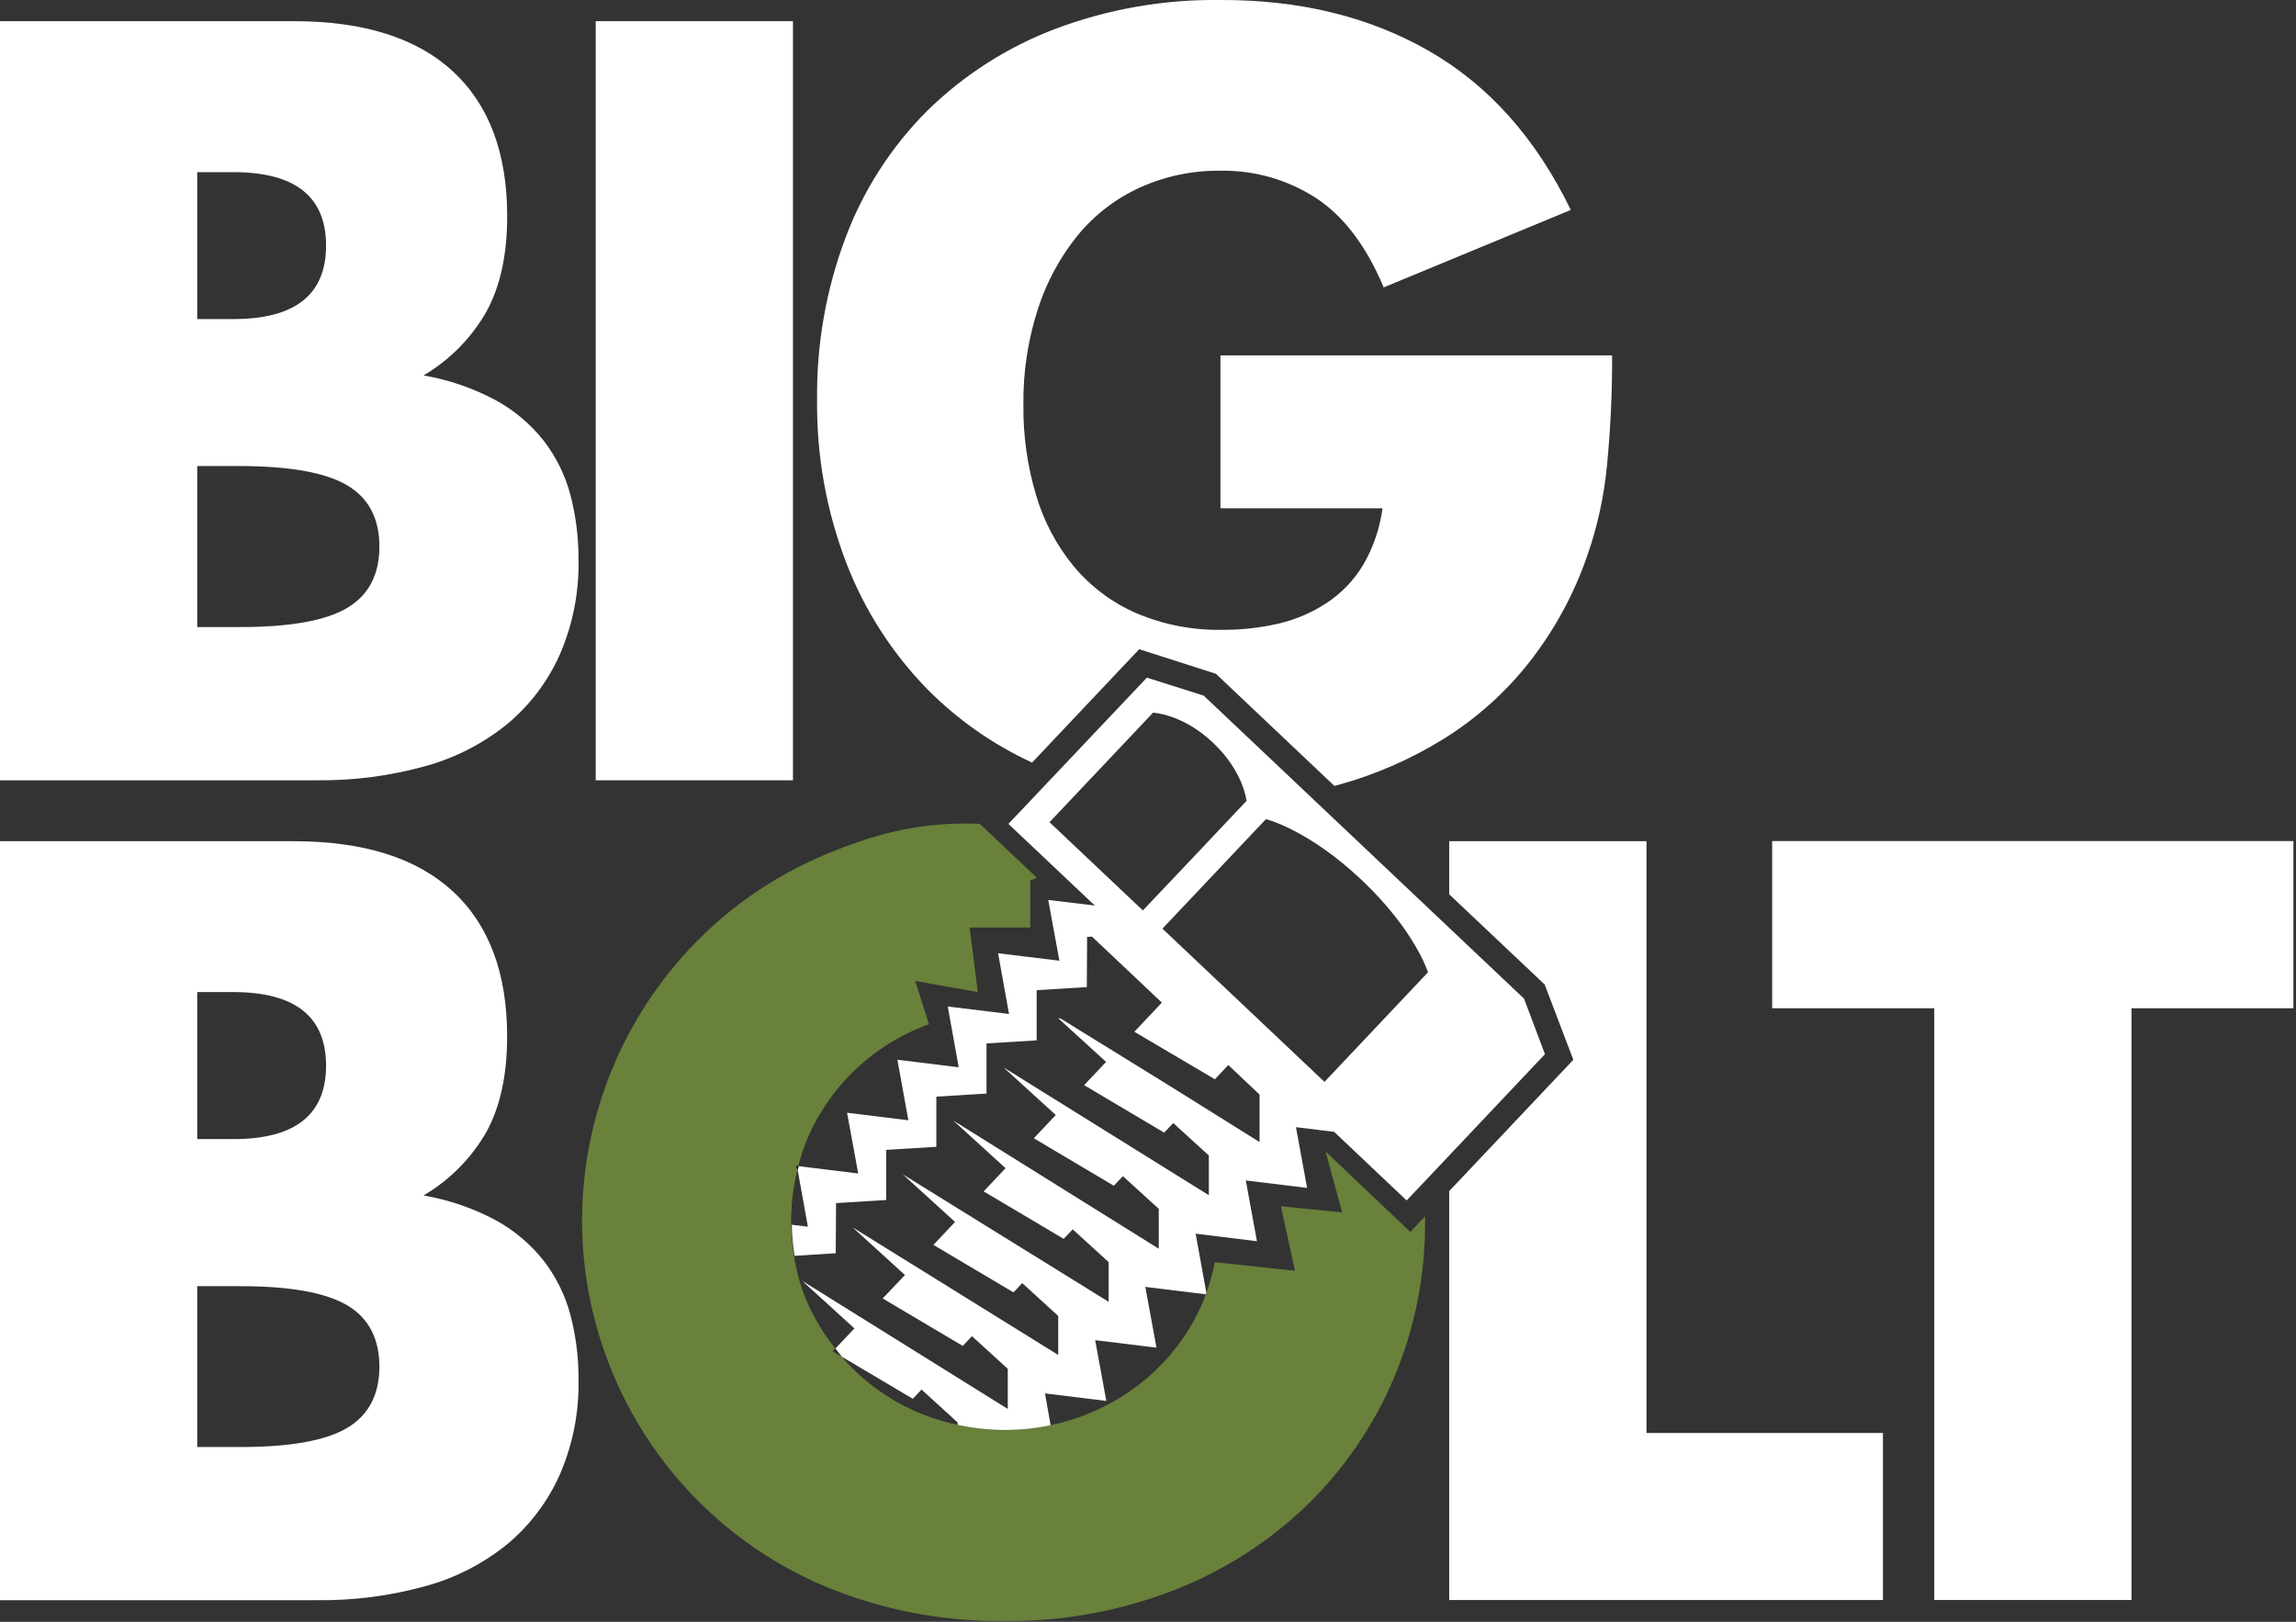
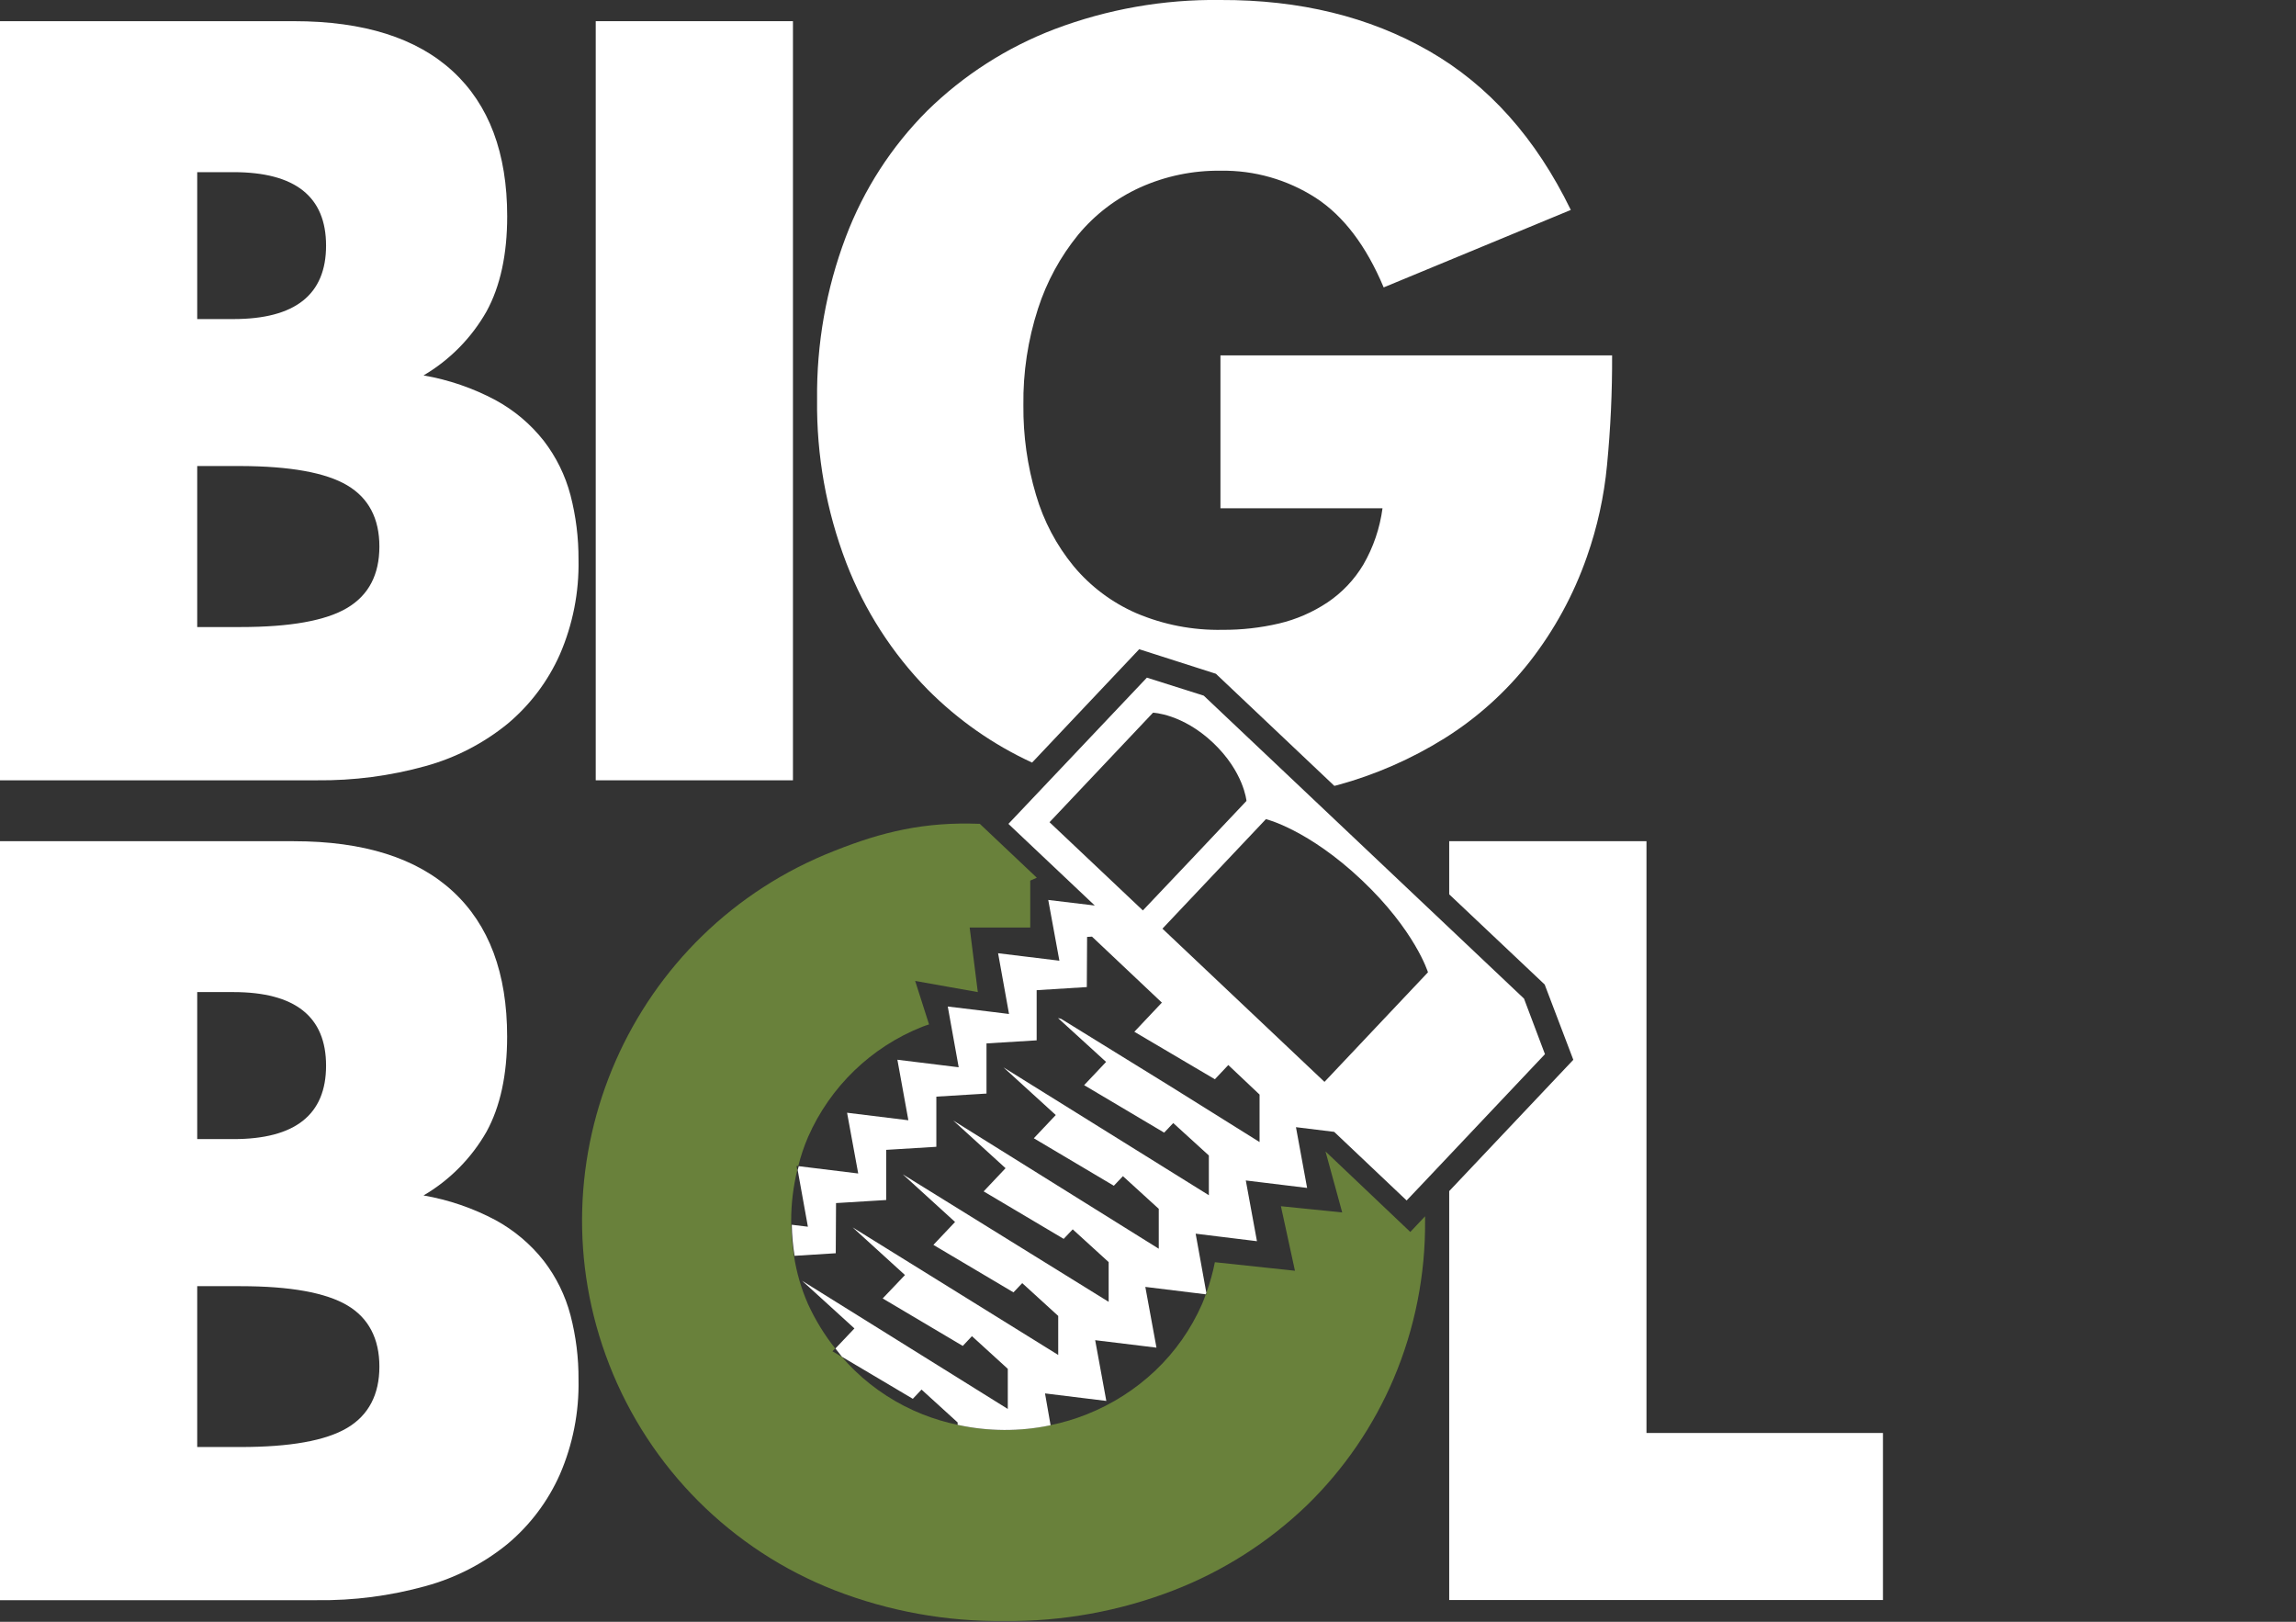
<svg xmlns="http://www.w3.org/2000/svg" width="412" height="291" viewBox="0 0 412 291" fill="none">
  <rect x="0" y="0" width="412" height="291" fill="#333333" stroke="none" />
  <path d="M255.71 218.25L253.07 221.05L237.85 206.6L240.85 217.55L229.85 216.43L232.37 228.01L218 226.48C217.63 228.35 217.12 230.19 216.46 231.98L216.51 232.27H216.36C216.14 232.86 215.94 233.46 215.68 234.03C213.7 238.52 210.85 242.57 207.29 245.95C203.73 249.31 199.56 251.97 195 253.78C192.89 254.62 190.71 255.27 188.48 255.72C185.78 256.28 183.04 256.57 180.28 256.57C177.43 256.57 174.59 256.26 171.8 255.65C169.67 255.2 167.59 254.58 165.57 253.78C161.03 251.98 156.89 249.31 153.38 245.92C152.56 245.13 151.8 244.31 151.06 243.46L149.38 242.46L149.87 241.95C147.93 239.51 146.3 236.84 145 234.01C143.78 231.24 142.93 228.32 142.47 225.32C142.17 223.48 142 221.62 141.97 219.75V219.03C141.97 215.97 142.34 212.92 143.07 209.95L142.93 209.21H143.25C143.69 207.43 144.28 205.69 145 204.01C148.97 194.98 156.33 187.87 165.5 184.23C165.9 184.07 166.3 183.95 166.71 183.81L164.22 176.01L175.46 178.01L174 166.43H184.87V158.01L186.05 157.49L175.82 147.82C165.82 147.43 158.26 149.28 149.82 152.63C113.17 166.92 95.04 208.22 109.33 244.87C116.57 263.44 131.25 278.12 149.82 285.36C159.52 289.12 169.84 290.98 180.24 290.86C190.61 290.97 200.91 289.1 210.58 285.36C219.49 281.91 227.62 276.72 234.51 270.1C241.19 263.6 246.5 255.83 250.13 247.25C253.9 238.32 255.8 228.71 255.72 219.01C255.72 218.76 255.72 218.51 255.72 218.25H255.71Z" fill="#69813B" />
  <path d="M0 3.8H52.73C65.25 3.8 74.76 6.8 81.26 12.8C87.76 18.8 91.01 27.47 91.01 38.8C91.01 45.66 89.78 51.35 87.31 55.87C84.61 60.63 80.71 64.59 76 67.36C80.51 68.14 84.87 69.63 88.91 71.79C92.27 73.61 95.22 76.1 97.58 79.1C99.81 82 101.44 85.31 102.37 88.85C103.35 92.62 103.83 96.51 103.81 100.41C103.93 106.25 102.79 112.05 100.47 117.41C98.33 122.23 95.12 126.49 91.08 129.87C86.75 133.39 81.74 135.98 76.36 137.46C70.02 139.22 63.46 140.08 56.88 140.01H0V3.8ZM35.39 57.25H41.89C52.97 57.25 58.51 52.86 58.51 44.07C58.51 35.28 52.97 30.89 41.89 30.89H35.39V57.25ZM35.39 112.51H43.16C52.07 112.51 58.45 111.37 62.3 109.08C66.15 106.79 68.07 103.13 68.08 98.08C68.08 93.03 66.15 89.36 62.3 87.08C58.45 84.8 52.07 83.65 43.16 83.62H35.39V112.51Z" fill="white" />
  <path d="M142.29 3.8V140.01H106.9V3.8H142.29Z" fill="white" />
  <path d="M0 150.94H52.73C65.25 150.94 74.76 153.94 81.26 159.94C87.76 165.94 91.01 174.63 91 186.01C91 192.87 89.77 198.56 87.3 203.07C84.6 207.8 80.7 211.75 76 214.5C80.51 215.28 84.87 216.77 88.91 218.92C92.27 220.75 95.22 223.24 97.58 226.24C99.81 229.14 101.44 232.45 102.37 235.99C103.35 239.76 103.84 243.65 103.81 247.55C103.93 253.39 102.79 259.19 100.47 264.55C98.34 269.36 95.13 273.63 91.1 277.01C86.78 280.54 81.76 283.12 76.38 284.59C70.03 286.35 63.47 287.21 56.88 287.12H0V150.94ZM35.39 204.39H41.89C52.97 204.39 58.51 200 58.51 191.21C58.51 182.42 52.97 178.02 41.89 178.01H35.39V204.39ZM35.39 259.64H43.16C52.07 259.64 58.45 258.5 62.3 256.21C66.15 253.93 68.08 250.21 68.08 245.21C68.08 240.21 66.15 236.48 62.3 234.21C58.45 231.94 52.07 230.78 43.16 230.78H35.39V259.64Z" fill="white" />
-   <path d="M382.48 180.91V287.09H347.09V180.91H318V150.91H411.54V180.91H382.48Z" fill="white" />
-   <path d="M142.92 209.2L143.06 209.94L143.24 209.24L142.92 209.2Z" fill="black" />
  <path d="M218.2 120.91L239.44 141.01L239.98 140.88C246.77 139.03 253.24 136.2 259.21 132.48C265.05 128.82 270.21 124.18 274.47 118.76C278.91 113.08 282.39 106.7 284.76 99.89C286.63 94.58 287.84 89.06 288.37 83.45C289 76.91 289.31 70.34 289.28 63.77H219V91.2H248.08C247.61 94.76 246.44 98.2 244.64 101.31C243.03 104.01 240.84 106.32 238.23 108.08C235.56 109.86 232.6 111.15 229.48 111.88C226.17 112.65 222.79 113.03 219.39 113.01C214.06 113.12 208.77 112.1 203.87 110.01C199.54 108.12 195.7 105.24 192.67 101.61C189.57 97.84 187.27 93.48 185.9 88.79C184.35 83.58 183.59 78.16 183.64 72.72C183.56 66.84 184.45 60.98 186.26 55.39C187.82 50.55 190.27 46.05 193.48 42.11C196.49 38.48 200.29 35.58 204.59 33.63C209.13 31.59 214.06 30.57 219.03 30.63C225.08 30.53 231.02 32.23 236.1 35.5C241.09 38.75 245.16 44.11 248.29 51.57L281.87 37.67C275.61 24.79 267.12 15.28 256.41 9.14C245.7 3 233.23 -0.05 219 1.19163e-06C208.83 -0.14 198.72 1.64 189.21 5.24C180.68 8.5 172.92 13.47 166.4 19.86C159.97 26.29 154.98 34.02 151.77 42.53C148.25 51.84 146.51 61.73 146.62 71.69C146.5 81.7 148.28 91.65 151.86 101C155.13 109.5 160.11 117.25 166.49 123.75C171.9 129.19 178.23 133.62 185.2 136.83L204.42 116.49L218.2 120.9V120.91Z" fill="white" />
  <path d="M295.45 257.12V150.94H260.05V160.47L277.18 176.65L282.32 190.16L260.05 213.72V287.09H337.88V257.12H295.45Z" fill="white" />
  <path d="M273.47 179.18L216 124.82L205.8 121.59L181.54 147.21L180.95 147.83L196.45 162.48L188.1 161.48L190.1 172.38L179.1 171.04L180.99 181.54L181.06 181.94L178.32 181.6L170.07 180.6L170.46 182.77L172.03 191.5L161.03 190.15L163 201.01L152 199.66L154 210.56L143.33 209.25C143.26 209.48 143.2 209.72 143.14 209.95L144.97 220.11L142.08 219.76C142.11 221.63 142.28 223.49 142.58 225.33L149.97 224.87L150.02 215.87L159.02 215.32V206.32L168.02 205.77V196.77L177.02 196.22V187.22L186.02 186.67V177.67L195.02 177.11L195.07 168.11L195.95 168.06L208.49 179.9L203.55 185.13L218 193.65L220.41 191.1L226.02 196.4V204.92L210.02 194.92L190.41 182.81L189.85 182.67L198.48 190.54L194.54 194.71L208.9 203.23L210.53 201.51L216.92 207.33V214.46L180.07 191.52L189.45 200.07L185.51 204.24L199.87 212.76L201.5 211.04L207.93 216.9V224.06L171.06 201.06L180.44 209.61L176.51 213.77L190.87 222.29L192.49 220.58L198.94 226.46V233.59L162 210.71L171.38 219.26L167.49 223.37L181.86 231.89L183.43 230.23L189.89 236.12V243.12L153 220.23L162.39 228.78L158.39 232.98L172.76 241.5L174.41 239.75L180.84 245.61V252.81L143.93 229.81L153.32 238.36L149.91 241.96C150.31 242.46 150.69 242.96 151.1 243.46L163.8 250.99L165.36 249.33L171.84 255.23V255.66C177.33 256.86 183.02 256.89 188.52 255.73L187.52 250.02L198.52 251.37L196.52 240.47L207.52 241.81L205.52 230.91L216.37 232.24C216.4 232.15 216.43 232.06 216.47 231.98L214.55 221.36L218.62 221.86L225.55 222.71L223.55 211.81L234.55 213.15L232.55 202.25L239.41 203.09L252.41 215.4L255.41 212.24L277.23 189.15L273.47 179.18ZM205.08 163.36L188.33 147.53L206.9 127.88C206.9 127.88 212.15 128.05 217.67 133.27C223.19 138.49 223.67 143.67 223.67 143.71L213.82 154.14L205.08 163.36ZM247 184.24L237.67 194.12L208.59 166.63L218.37 156.28L227.16 146.98C227.22 146.98 234.78 148.86 244.35 157.91C253.92 166.96 256.22 174.4 256.24 174.46L247 184.24Z" fill="white" />
</svg>